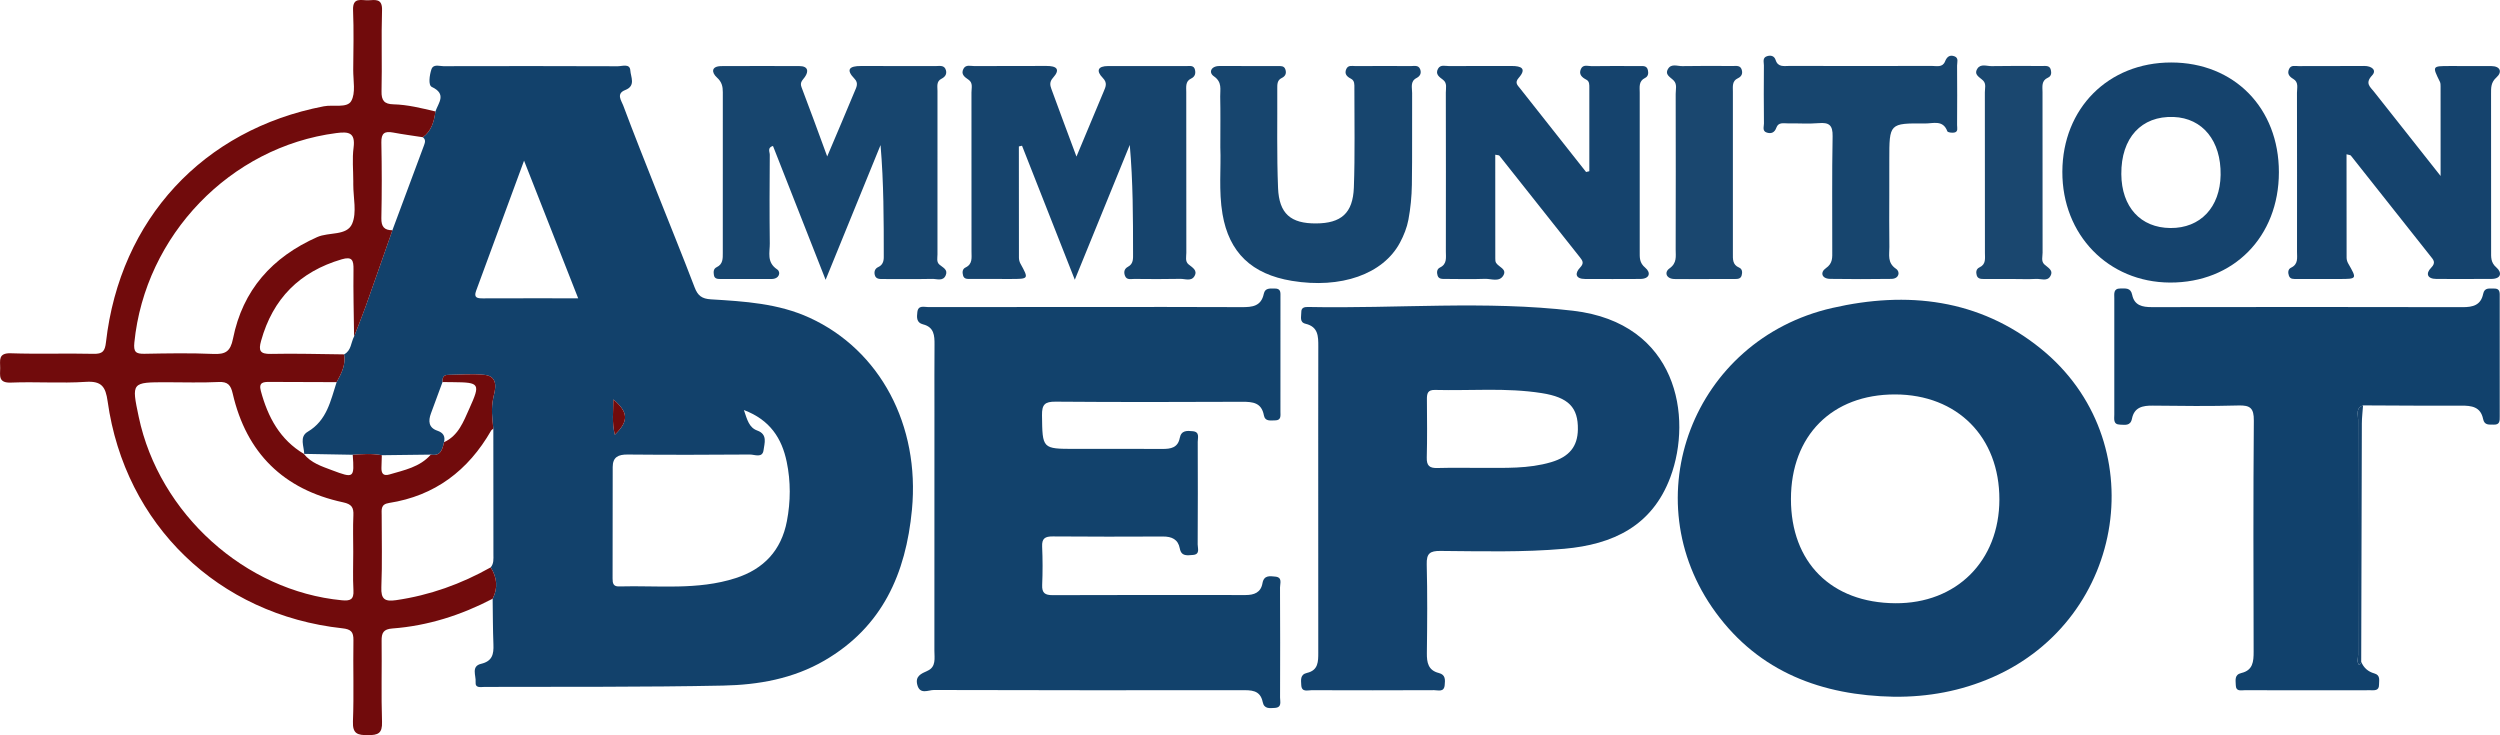
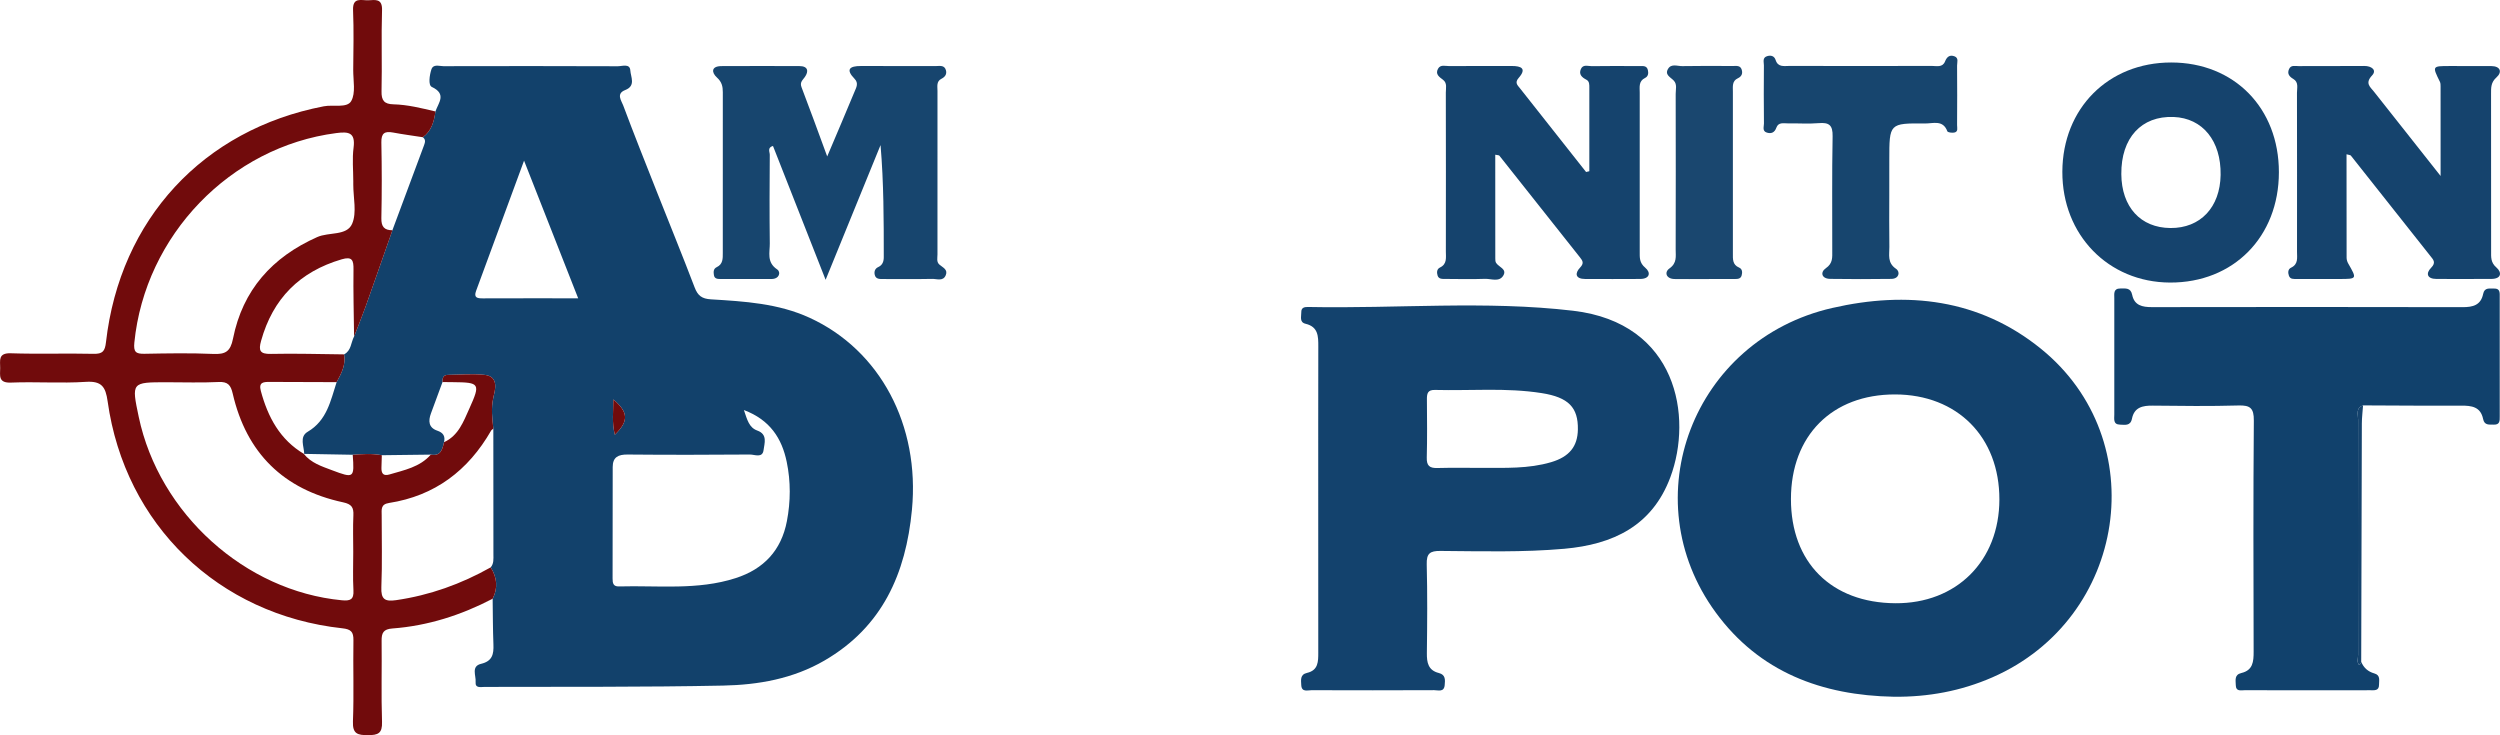
<svg xmlns="http://www.w3.org/2000/svg" version="1.1" id="Layer_1" x="0px" y="0px" width="214.232px" height="63px" viewBox="301.237 88.587 214.232 63" xml:space="preserve">
  <g>
    <g>
      <path fill="#12416B" d="M338.549,98.141c0.253-0.742,0.992-1.492-0.307-2.104c-0.323-0.152-0.199-0.998-0.042-1.489    c0.16-0.501,0.671-0.29,1.03-0.29c4.982-0.012,9.963-0.013,14.945,0.006c0.383,0.001,1.041-0.257,1.076,0.362    c0.031,0.546,0.494,1.317-0.438,1.677c-0.802,0.31-0.324,0.913-0.173,1.316c0.917,2.452,1.888,4.884,2.85,7.318    c1.09,2.76,2.215,5.507,3.272,8.279c0.271,0.709,0.619,0.976,1.404,1.023c2.875,0.174,5.766,0.347,8.447,1.578    c6.052,2.776,9.46,9.219,8.771,16.451c-0.521,5.468-2.527,10.033-7.493,12.921c-2.694,1.566-5.67,2.087-8.686,2.148    c-6.813,0.138-13.631,0.094-20.447,0.114c-0.312,0-0.814,0.136-0.764-0.42c0.049-0.543-0.408-1.351,0.47-1.559    c0.966-0.229,1.088-0.828,1.056-1.649c-0.051-1.309-0.048-2.619-0.067-3.928c0.47-0.929,0.377-1.822-0.167-2.688    c0.279-0.329,0.233-0.726,0.233-1.113c-0.002-3.592-0.005-7.184-0.007-10.776c-0.095-0.879-0.203-1.72-0.004-2.646    c0.121-0.561,0.56-1.825-0.764-1.964c-1.027-0.108-2.077-0.008-3.116,0.002c-0.416,0.004-0.486,0.279-0.471,0.616    c-0.331,0.896-0.662,1.792-0.991,2.688c-0.238,0.65-0.207,1.225,0.551,1.482c0.508,0.173,0.689,0.477,0.571,0.983    c-0.142,0.605-0.271,1.225-1.132,1.065c-1.4,0.018-2.799,0.035-4.199,0.052c-0.829-0.16-1.661-0.102-2.493-0.039    c-1.397-0.025-2.794-0.051-4.191-0.076l0.034,0.015c-0.012-0.659-0.441-1.476,0.298-1.91c1.651-0.972,1.96-2.659,2.479-4.254    c0.405-0.741,0.802-1.484,0.639-2.378c0.619-0.321,0.581-1.01,0.853-1.525c0.332-0.859,0.683-1.711,0.992-2.578    c0.775-2.174,1.531-4.355,2.294-6.532c0.902-2.43,1.801-4.86,2.713-7.286c0.1-0.266,0.151-0.488-0.102-0.684    C338.219,99.802,338.431,98.995,338.549,98.141z M364.984,123.724c0.287,0.844,0.441,1.503,1.15,1.76    c0.903,0.325,0.607,1.092,0.536,1.667c-0.088,0.719-0.77,0.382-1.175,0.385c-3.491,0.028-6.982,0.034-10.474,0.001    c-0.798-0.008-1.278,0.216-1.28,1.063c-0.008,3.187-0.002,6.372-0.01,9.558c-0.001,0.391,0.05,0.695,0.542,0.682    c3.345-0.095,6.728,0.345,10.005-0.713c2.412-0.777,3.912-2.378,4.391-4.886c0.322-1.688,0.333-3.389-0.015-5.07    C368.236,126.145,367.218,124.566,364.984,123.724z M346.145,102.354c-1.444,3.922-2.774,7.54-4.11,11.157    c-0.218,0.59,0.1,0.646,0.571,0.644c2.659-0.011,5.318-0.005,8.177-0.005C349.238,110.22,347.75,106.435,346.145,102.354z     M353.924,125.844c1.203-1.176,1.17-1.925-0.13-3.03C353.804,123.838,353.654,124.762,353.924,125.844z" />
-       <path fill="#12426C" d="M394.403,114.895c4.413,0,8.826-0.013,13.239,0.011c0.902,0.005,1.667-0.067,1.893-1.141    c0.111-0.533,0.556-0.448,0.946-0.453c0.547-0.008,0.481,0.384,0.482,0.726c0.002,3.277,0.003,6.554-0.002,9.832    c0,0.331,0.086,0.742-0.465,0.741c-0.384-0.001-0.854,0.109-0.953-0.432c-0.201-1.091-0.949-1.165-1.858-1.162    c-5.33,0.023-10.662,0.033-15.992-0.01c-0.916-0.007-1.176,0.236-1.164,1.162c0.041,2.882,0,2.884,2.846,2.884    c2.491,0,4.981-0.01,7.472,0.005c0.716,0.004,1.326-0.105,1.485-0.935c0.13-0.679,0.638-0.629,1.117-0.584    c0.62,0.059,0.423,0.565,0.425,0.915c0.012,2.928,0.013,5.854-0.005,8.782c-0.002,0.337,0.229,0.863-0.415,0.907    c-0.461,0.031-0.985,0.152-1.117-0.559c-0.146-0.785-0.693-1.025-1.442-1.021c-3.146,0.013-6.292,0.02-9.438-0.008    c-0.661-0.005-0.949,0.164-0.916,0.876c0.05,1.091,0.05,2.186,0.003,3.276c-0.031,0.703,0.244,0.883,0.911,0.88    c5.505-0.021,11.011-0.015,16.516-0.009c0.736,0.001,1.312-0.214,1.45-1.012c0.125-0.711,0.641-0.613,1.104-0.567    c0.629,0.063,0.398,0.588,0.4,0.925c0.017,3.146,0.016,6.292,0.004,9.438c-0.002,0.348,0.182,0.851-0.453,0.888    c-0.432,0.024-0.911,0.108-1.035-0.504c-0.216-1.061-1.022-1.015-1.834-1.014c-8.783,0.006-17.565,0.012-26.348-0.017    c-0.471-0.002-1.193,0.427-1.417-0.445c-0.189-0.735,0.313-0.95,0.872-1.199c0.762-0.338,0.592-1.093,0.593-1.729    c0.007-6.947,0.004-13.895,0.004-20.842c0-1.792-0.009-3.583,0.007-5.375c0.007-0.784-0.032-1.504-0.984-1.743    c-0.578-0.144-0.539-0.614-0.487-1.053c0.072-0.616,0.575-0.426,0.923-0.428C385.314,114.891,389.858,114.895,394.403,114.895z" />
      <path fill="#12416C" d="M463.533,148.293c-6.175-0.113-11.534-2.111-15.274-7.226c-7.141-9.76-1.935-23.361,9.986-26.089    c6.416-1.469,12.587-0.789,17.876,3.487c9.689,7.833,7.391,23.13-4.16,28.17C469.276,147.807,466.462,148.323,463.533,148.293z     M454.708,131.347c-0.005,5.437,3.462,8.897,8.945,8.933c5.24,0.035,8.907-3.619,8.917-8.887c0.011-5.357-3.603-8.998-8.938-9.006    C458.235,122.379,454.711,125.916,454.708,131.347z" />
      <path fill="#13426D" d="M414.2,131.385c0-4.371-0.005-8.743,0.006-13.115c0.002-0.867-0.004-1.678-1.089-1.937    c-0.55-0.131-0.36-0.618-0.369-0.985c-0.01-0.434,0.303-0.461,0.629-0.454c7.557,0.152,15.149-0.563,22.664,0.322    c8.931,1.051,10.262,9.094,8.336,14.26c-1.562,4.188-4.924,5.767-9.09,6.137c-3.534,0.313-7.076,0.212-10.615,0.185    c-0.9-0.007-1.199,0.212-1.175,1.148c0.064,2.533,0.044,5.07,0.012,7.605c-0.011,0.823,0.12,1.482,1.028,1.709    c0.592,0.148,0.539,0.606,0.499,1.04c-0.058,0.629-0.566,0.428-0.911,0.429c-3.498,0.015-6.995,0.016-10.492,0.003    c-0.343-0.002-0.857,0.201-0.888-0.445c-0.019-0.424-0.114-0.899,0.497-1.039c0.968-0.223,0.962-0.975,0.961-1.747    C414.195,140.128,414.199,135.757,414.2,131.385z M428.193,128.681c2.004-0.007,4.019,0.089,5.972-0.491    c1.56-0.464,2.259-1.349,2.285-2.793c0.033-1.896-0.8-2.762-3.105-3.124c-3.033-0.477-6.095-0.191-9.143-0.271    c-0.642-0.017-0.692,0.328-0.689,0.818c0.011,1.656,0.032,3.315-0.012,4.971c-0.02,0.695,0.228,0.92,0.898,0.902    C425.663,128.657,426.928,128.682,428.193,128.681z" />
      <path fill="#11416C" d="M503.576,145.298c0.212,0.517,0.588,0.847,1.125,0.997c0.544,0.152,0.398,0.6,0.401,0.971    c0.003,0.541-0.413,0.468-0.749,0.469c-3.585,0.005-7.169,0.008-10.754-0.002c-0.312-0.001-0.763,0.14-0.771-0.428    c-0.006-0.416-0.144-0.898,0.477-1.045c0.994-0.234,1.054-0.979,1.052-1.828c-0.018-6.601-0.036-13.201,0.017-19.802    c0.008-1.057-0.297-1.326-1.316-1.296c-2.445,0.07-4.896,0.043-7.343,0.013c-0.874-0.011-1.588,0.142-1.784,1.12    c-0.131,0.648-0.613,0.518-1.023,0.509c-0.607-0.013-0.49-0.489-0.491-0.867c-0.002-3.322-0.003-6.645,0-9.967    c0-0.381-0.094-0.839,0.527-0.833c0.427,0.005,0.875-0.09,1.005,0.542c0.188,0.915,0.87,1.056,1.693,1.055    c8.874-0.015,17.748-0.016,26.622,0.003c0.884,0.002,1.564-0.167,1.763-1.141c0.115-0.568,0.555-0.442,0.93-0.454    c0.539-0.017,0.488,0.379,0.488,0.725c0.002,3.41,0.001,6.819,0.001,10.229c0,0.359,0.025,0.728-0.509,0.708    c-0.386-0.014-0.801,0.083-0.915-0.481c-0.214-1.059-0.994-1.153-1.897-1.147c-2.797,0.018-5.593-0.012-8.391-0.021    c-0.651,0.231-0.422,0.796-0.423,1.23c-0.014,6.721-0.012,13.441-0.001,20.163c0,0.281-0.137,0.591,0.089,0.854    c0.053-0.048,0.112-0.091,0.154-0.146C503.575,145.395,503.568,145.342,503.576,145.298z" />
      <path fill="#710B0C" d="M330.722,118.955c0.163,0.894-0.233,1.638-0.639,2.379c-1.911-0.005-3.822-0.006-5.733-0.019    c-0.535-0.004-0.963,0.022-0.762,0.771c0.605,2.244,1.637,4.186,3.718,5.412l-0.034-0.016c0.621,0.781,1.537,1.067,2.411,1.398    c1.891,0.715,1.927,0.677,1.78-1.321c0.833-0.063,1.665-0.122,2.493,0.038c-0.01,0.347-0.017,0.693-0.031,1.039    c-0.019,0.477,0.122,0.776,0.676,0.612c1.275-0.378,2.612-0.629,3.554-1.703c0.861,0.16,0.991-0.459,1.133-1.064    c1.239-0.566,1.667-1.771,2.165-2.874c0.976-2.161,0.896-2.25-1.389-2.271c-0.303-0.003-0.605-0.007-0.907-0.01    c-0.015-0.337,0.055-0.612,0.472-0.616c1.04-0.011,2.089-0.111,3.116-0.003c1.323,0.139,0.885,1.403,0.764,1.964    c-0.2,0.927-0.092,1.767,0.004,2.646c-0.064,0.058-0.15,0.102-0.191,0.172c-1.962,3.416-4.815,5.588-8.752,6.2    c-0.733,0.113-0.625,0.586-0.625,1.052c-0.004,2.053,0.056,4.107-0.028,6.157c-0.042,1.041,0.295,1.258,1.264,1.118    c2.889-0.418,5.573-1.385,8.106-2.81c0.544,0.865,0.637,1.76,0.167,2.688c-2.7,1.406-5.551,2.322-8.593,2.549    c-0.768,0.058-0.931,0.376-0.922,1.063c0.029,2.314-0.042,4.632,0.035,6.945c0.033,0.98-0.337,1.132-1.198,1.134    c-0.894,0.002-1.337-0.104-1.294-1.186c0.092-2.312,0.002-4.63,0.042-6.944c0.013-0.726-0.214-0.947-0.945-1.027    c-10.632-1.156-18.639-8.879-20.118-19.449c-0.174-1.243-0.506-1.758-1.869-1.67c-2.132,0.138-4.281-0.023-6.418,0.063    c-1.104,0.044-0.924-0.608-0.921-1.249c0.003-0.635-0.2-1.301,0.912-1.263c2.356,0.08,4.718-0.009,7.076,0.047    c0.793,0.019,0.988-0.216,1.078-1c1.203-10.539,8.331-18.22,18.67-20.212c0.807-0.156,1.982,0.174,2.342-0.443    c0.404-0.694,0.168-1.771,0.175-2.683c0.015-1.704,0.056-3.41-0.014-5.11c-0.048-1.157,0.729-0.822,1.312-0.848    c0.592-0.026,1.204-0.175,1.171,0.852c-0.073,2.313,0.013,4.631-0.043,6.945c-0.019,0.799,0.243,1.099,1.014,1.118    c1.229,0.029,2.417,0.332,3.607,0.613c-0.119,0.854-0.331,1.661-1.078,2.208c-0.854-0.133-1.712-0.244-2.561-0.404    c-0.715-0.134-1.013,0.056-0.997,0.848c0.044,2.162,0.046,4.327,0,6.489c-0.016,0.736,0.252,1.038,0.948,1.038    c-0.764,2.178-1.52,4.358-2.294,6.532c-0.309,0.867-0.66,1.719-0.992,2.579c-0.022-1.917-0.077-3.834-0.05-5.751    c0.011-0.789-0.11-1.134-1.007-0.871c-3.605,1.059-5.906,3.366-6.913,6.991c-0.228,0.821-0.111,1.139,0.843,1.116    C326.538,118.866,328.63,118.935,330.722,118.955z M331.511,104.128c0-0.961-0.1-1.936,0.024-2.882    c0.171-1.309-0.422-1.393-1.48-1.255c-9.081,1.178-16.388,8.766-17.306,17.953c-0.08,0.804,0.123,0.973,0.861,0.96    c1.967-0.037,3.937-0.073,5.9,0.013c1.039,0.046,1.472-0.196,1.693-1.308c0.828-4.167,3.354-6.986,7.213-8.705    c1.008-0.449,2.541-0.087,2.996-1.141c0.415-0.959,0.095-2.236,0.098-3.372C331.51,104.303,331.51,104.216,331.511,104.128z     M331.507,135.892c0-1.049-0.036-2.099,0.012-3.146c0.031-0.677-0.147-0.956-0.878-1.113c-5.112-1.099-8.289-4.224-9.464-9.326    c-0.163-0.709-0.408-1.023-1.199-0.985c-1.482,0.072-2.97,0.021-4.456,0.021c-3.022,0-3.022,0-2.396,2.97    c1.748,8.29,9.117,14.928,17.407,15.713c0.72,0.068,1.037-0.054,0.991-0.857C331.463,138.079,331.509,136.984,331.507,135.892z" />
      <path fill="#17456E" d="M372.122,101.994c0.896-2.114,1.633-3.837,2.35-5.568c0.143-0.345,0.363-0.708-0.005-1.086    c-0.796-0.82-0.405-1.096,0.529-1.096c2.14,0,4.28-0.003,6.42,0.005c0.33,0.001,0.747-0.112,0.879,0.35    c0.096,0.333-0.064,0.578-0.381,0.737c-0.453,0.227-0.34,0.662-0.341,1.042c-0.005,4.673-0.006,9.347-0.001,14.02    c0,0.294-0.1,0.631,0.168,0.864c0.286,0.249,0.746,0.416,0.542,0.907c-0.227,0.551-0.759,0.309-1.157,0.317    c-1.397,0.028-2.795,0.01-4.192,0.011c-0.311,0-0.65,0.022-0.738-0.365c-0.06-0.261,0.01-0.527,0.297-0.658    c0.373-0.169,0.478-0.482,0.478-0.855c0-3.176,0-6.352-0.276-9.6c-1.535,3.765-3.07,7.53-4.707,11.544    c-1.56-3.966-3.034-7.714-4.511-11.471c-0.507,0.146-0.272,0.519-0.274,0.757c-0.02,2.533-0.029,5.066,0.001,7.599    c0.009,0.771-0.286,1.609,0.628,2.222c0.348,0.234,0.192,0.826-0.481,0.825c-1.441-0.003-2.882,0-4.324,0    c-0.267,0-0.561,0.007-0.611-0.335c-0.037-0.248-0.063-0.536,0.24-0.68c0.542-0.257,0.522-0.743,0.521-1.231    c-0.002-4.586-0.002-9.172,0.002-13.758c0.001-0.493-0.082-0.879-0.503-1.261c-0.477-0.433-0.501-0.973,0.383-0.979    c2.227-0.014,4.455-0.006,6.682-0.002c0.759,0.001,0.802,0.462,0.471,0.933c-0.206,0.292-0.451,0.452-0.288,0.879    C370.632,97.911,371.305,99.778,372.122,101.994z" />
-       <path fill="#16446D" d="M393.482,102.005c0.85-2.036,1.588-3.809,2.333-5.577c0.172-0.408,0.34-0.739-0.08-1.168    c-0.579-0.591-0.442-1.014,0.464-1.013c2.229,0.001,4.459-0.004,6.689,0.003c0.286,0.001,0.66-0.098,0.751,0.323    c0.068,0.312,0.008,0.584-0.345,0.752c-0.495,0.235-0.403,0.727-0.403,1.154c-0.003,4.59-0.003,9.181,0.006,13.771    c0,0.337-0.12,0.735,0.188,0.99c0.337,0.279,0.809,0.513,0.499,1.024c-0.272,0.45-0.798,0.21-1.207,0.219    c-1.311,0.028-2.623,0.019-3.935,0.006c-0.284-0.003-0.654,0.115-0.8-0.263c-0.117-0.302-0.082-0.601,0.257-0.781    c0.476-0.254,0.433-0.706,0.432-1.146c-0.002-3.059-0.001-6.117-0.282-9.292c-1.533,3.759-3.065,7.518-4.71,11.551    c-1.582-4.017-3.052-7.75-4.522-11.483c-0.091,0.02-0.181,0.041-0.271,0.06c0,3.177-0.002,6.354,0.006,9.53    c0,0.168,0.043,0.354,0.123,0.5c0.73,1.329,0.734,1.327-0.855,1.328c-1.137,0-2.273,0.002-3.41-0.004    c-0.255-0.001-0.554,0.038-0.646-0.296c-0.071-0.26-0.071-0.551,0.212-0.685c0.623-0.296,0.511-0.845,0.511-1.359    c0.001-4.547,0.005-9.093-0.003-13.64c-0.001-0.375,0.149-0.818-0.25-1.09c-0.346-0.235-0.676-0.472-0.437-0.934    c0.205-0.394,0.623-0.232,0.949-0.235c2.055-0.015,4.109-0.002,6.164-0.012c0.848-0.004,1.236,0.265,0.558,1.02    c-0.301,0.336-0.256,0.624-0.137,0.946C392.003,98.047,392.692,99.882,393.482,102.005z" />
      <path fill="#15436D" d="M510.379,103.667c0-2.832,0.001-5.256-0.002-7.682c0-0.129-0.001-0.274-0.056-0.386    c-0.667-1.354-0.67-1.354,0.854-1.354c1.18,0,2.358-0.006,3.538,0.003c0.811,0.006,0.954,0.523,0.459,0.965    c-0.491,0.438-0.469,0.89-0.469,1.399c-0.003,4.498-0.001,8.997,0.005,13.495c0.001,0.507-0.05,0.97,0.455,1.404    c0.477,0.411,0.436,0.969-0.418,0.977c-1.572,0.013-3.145,0.006-4.717,0.003c-0.814-0.002-0.937-0.478-0.458-0.961    c0.443-0.448,0.177-0.695-0.052-0.985c-2.27-2.88-4.548-5.753-6.829-8.624c-0.042-0.052-0.152-0.049-0.371-0.113    c0,2.983-0.002,5.923,0.006,8.863c0,0.165,0.053,0.348,0.136,0.491c0.762,1.33,0.765,1.329-0.751,1.333    c-1.223,0.002-2.445,0.002-3.668-0.002c-0.256-0.001-0.551,0.037-0.661-0.282c-0.09-0.26-0.089-0.556,0.188-0.687    c0.629-0.298,0.507-0.849,0.507-1.358c0.003-4.542,0.006-9.084-0.004-13.626c-0.001-0.414,0.164-0.907-0.315-1.188    c-0.347-0.203-0.54-0.454-0.363-0.848c0.164-0.366,0.524-0.25,0.811-0.252c1.878-0.011,3.756,0.005,5.634-0.012    c0.624-0.005,1.1,0.355,0.669,0.812c-0.632,0.672-0.163,0.977,0.16,1.388C506.484,98.75,508.311,101.053,510.379,103.667z" />
      <path fill="#15436D" d="M437.431,103.26c0-2.382,0.001-4.764,0-7.146c0-0.263,0.018-0.556-0.253-0.697    c-0.389-0.202-0.669-0.458-0.47-0.915c0.185-0.424,0.61-0.241,0.93-0.246c1.354-0.021,2.707-0.013,4.061-0.005    c0.291,0.001,0.653-0.073,0.748,0.336c0.059,0.255,0.046,0.541-0.241,0.68c-0.565,0.274-0.457,0.785-0.457,1.253    c-0.003,4.541-0.003,9.083,0,13.624c0,0.508-0.04,0.958,0.476,1.386c0.498,0.416,0.39,0.956-0.436,0.961    c-1.571,0.01-3.144,0.008-4.716,0.003c-0.846-0.003-0.898-0.489-0.438-0.972c0.362-0.379,0.227-0.585,0-0.873    c-2.303-2.909-4.605-5.817-6.913-8.722c-0.039-0.047-0.148-0.038-0.352-0.082c0,2.979-0.001,5.927,0.003,8.875    c0,0.129,0.001,0.279,0.062,0.383c0.22,0.373,0.982,0.533,0.613,1.116c-0.355,0.56-1.034,0.244-1.565,0.263    c-1.133,0.042-2.27,0.012-3.404,0.007c-0.26-0.001-0.557,0.023-0.653-0.297c-0.077-0.256-0.071-0.547,0.21-0.683    c0.621-0.3,0.501-0.856,0.501-1.365c0.006-4.541,0.007-9.082-0.003-13.624c-0.001-0.375,0.136-0.815-0.242-1.098    c-0.327-0.245-0.676-0.478-0.429-0.939c0.208-0.388,0.624-0.231,0.951-0.234c1.79-0.013,3.58-0.002,5.371-0.007    c0.808-0.002,1.301,0.215,0.593,1.019c-0.365,0.416-0.097,0.629,0.104,0.884c1.885,2.397,3.779,4.789,5.671,7.181    C437.245,103.305,437.337,103.282,437.431,103.26z" />
      <path fill="#15436D" d="M496.522,103.344c-0.001,5.537-3.895,9.48-9.335,9.456c-5.291-0.024-9.242-4.095-9.221-9.5    c0.021-5.43,3.938-9.36,9.328-9.358C492.692,93.943,496.524,97.848,496.522,103.344z M491.528,103.581    c0.047-2.918-1.536-4.873-4.026-4.97c-2.767-0.107-4.507,1.792-4.483,4.895c0.021,2.818,1.646,4.602,4.211,4.621    C489.792,108.146,491.482,106.358,491.528,103.581z" />
-       <path fill="#17456E" d="M405.81,101.219c0-1.65,0.021-3.005-0.01-4.359c-0.014-0.609,0.191-1.232-0.548-1.74    c-0.462-0.318-0.248-0.878,0.485-0.876c1.661,0.003,3.321,0.001,4.981,0.004c0.258,0,0.554-0.037,0.663,0.279    c0.114,0.328,0.021,0.587-0.317,0.749c-0.388,0.184-0.375,0.551-0.374,0.904c0.015,2.84-0.048,5.683,0.067,8.519    c0.09,2.211,1.095,3.046,3.259,3.034c2.146-0.012,3.156-0.874,3.237-3.076c0.103-2.837,0.041-5.68,0.045-8.52    c0.001-0.3,0.034-0.639-0.299-0.808c-0.356-0.18-0.574-0.42-0.395-0.826c0.162-0.366,0.523-0.25,0.811-0.252    c1.573-0.011,3.146-0.012,4.72-0.002c0.286,0.002,0.654-0.108,0.798,0.269c0.12,0.317,0.022,0.583-0.311,0.755    c-0.561,0.29-0.373,0.834-0.376,1.288c-0.015,2.622,0.018,5.244-0.022,7.865c-0.015,1-0.114,2.009-0.297,2.992    c-0.126,0.674-0.395,1.346-0.719,1.954c-1.446,2.714-5.064,3.978-9.268,3.282c-3.45-0.57-5.379-2.432-5.942-5.711    C405.655,104.943,405.886,102.929,405.81,101.219z" />
      <path fill="#17456E" d="M463.135,105.295c0,1.485-0.017,2.971,0.007,4.456c0.01,0.66-0.199,1.348,0.571,1.871    c0.382,0.259,0.264,0.855-0.399,0.864c-1.747,0.024-3.495,0.025-5.242-0.001c-0.754-0.011-0.866-0.575-0.376-0.912    c0.617-0.424,0.551-0.928,0.552-1.479c0.007-3.276-0.032-6.553,0.03-9.828c0.019-0.961-0.305-1.201-1.191-1.126    c-0.867,0.073-1.745,0.006-2.618,0.021c-0.372,0.006-0.834-0.132-1.012,0.368c-0.148,0.419-0.433,0.538-0.813,0.421    c-0.417-0.127-0.247-0.51-0.25-0.782c-0.018-1.66-0.018-3.319-0.004-4.979c0.003-0.275-0.146-0.649,0.26-0.784    c0.322-0.106,0.629-0.037,0.744,0.323c0.206,0.647,0.742,0.507,1.194,0.508c4.063,0.01,8.125,0.01,12.188,0    c0.409-0.001,0.921,0.158,1.137-0.386c0.155-0.391,0.396-0.586,0.796-0.443c0.397,0.142,0.233,0.52,0.235,0.793    c0.015,1.703,0.011,3.407,0,5.11c-0.001,0.235,0.118,0.572-0.25,0.638c-0.19,0.034-0.549-0.012-0.586-0.113    c-0.372-1.002-1.216-0.661-1.894-0.667c-3.078-0.028-3.078-0.014-3.078,3.113C463.135,103.287,463.135,104.291,463.135,105.295z" />
      <path fill="#1A476F" d="M447.225,112.499c-0.828,0.002-1.657,0.012-2.485-0.001c-0.736-0.012-0.899-0.586-0.447-0.905    c0.669-0.472,0.535-1.039,0.537-1.615c0.012-4.448,0.01-8.896,0.001-13.343c-0.001-0.381,0.136-0.815-0.155-1.131    c-0.282-0.306-0.819-0.503-0.489-1.031c0.281-0.452,0.801-0.212,1.21-0.22c1.438-0.028,2.877-0.016,4.316-0.009    c0.292,0.001,0.652-0.08,0.774,0.308c0.102,0.32,0.01,0.586-0.333,0.745c-0.505,0.233-0.421,0.712-0.421,1.139    c-0.003,4.622-0.001,9.244,0,13.866c0,0.48-0.047,0.967,0.528,1.212c0.289,0.123,0.296,0.413,0.224,0.674    c-0.092,0.328-0.386,0.305-0.644,0.306C448.969,112.5,448.097,112.497,447.225,112.499z" />
-       <path fill="#1A476F" d="M473.752,112.496c-0.829-0.001-1.659-0.002-2.489-0.001c-0.27,0-0.551-0.008-0.638-0.324    c-0.073-0.262-0.049-0.538,0.239-0.671c0.576-0.266,0.467-0.777,0.467-1.245c0.003-4.585,0.003-9.172-0.006-13.757    c0-0.338,0.129-0.725-0.146-1.003c-0.294-0.296-0.831-0.5-0.493-1.027c0.283-0.441,0.805-0.208,1.216-0.215    c1.441-0.027,2.883-0.015,4.324-0.01c0.293,0.001,0.656-0.074,0.752,0.332c0.06,0.25,0.055,0.535-0.249,0.669    c-0.581,0.258-0.463,0.774-0.463,1.242c-0.001,4.585-0.002,9.171,0.006,13.757c0.001,0.336-0.139,0.728,0.15,0.999    c0.31,0.291,0.822,0.506,0.504,1.027c-0.273,0.448-0.798,0.196-1.209,0.219C475.064,112.524,474.408,112.497,473.752,112.496z" />
      <path fill="#15436D" d="M503.576,145.298c-0.007,0.044-0.001,0.097-0.023,0.127c-0.042,0.056-0.103,0.099-0.154,0.146    c-0.227-0.263-0.09-0.572-0.09-0.854c-0.011-6.722-0.013-13.442,0.001-20.163c0.001-0.435-0.229-0.999,0.424-1.23    c-0.035,0.519-0.102,1.038-0.104,1.558C503.607,131.688,503.591,138.493,503.576,145.298z" />
      <path fill="#710B0C" d="M353.924,125.844c-0.27-1.082-0.12-2.006-0.13-3.03C355.094,123.919,355.127,124.668,353.924,125.844z" />
    </g>
  </g>
</svg>